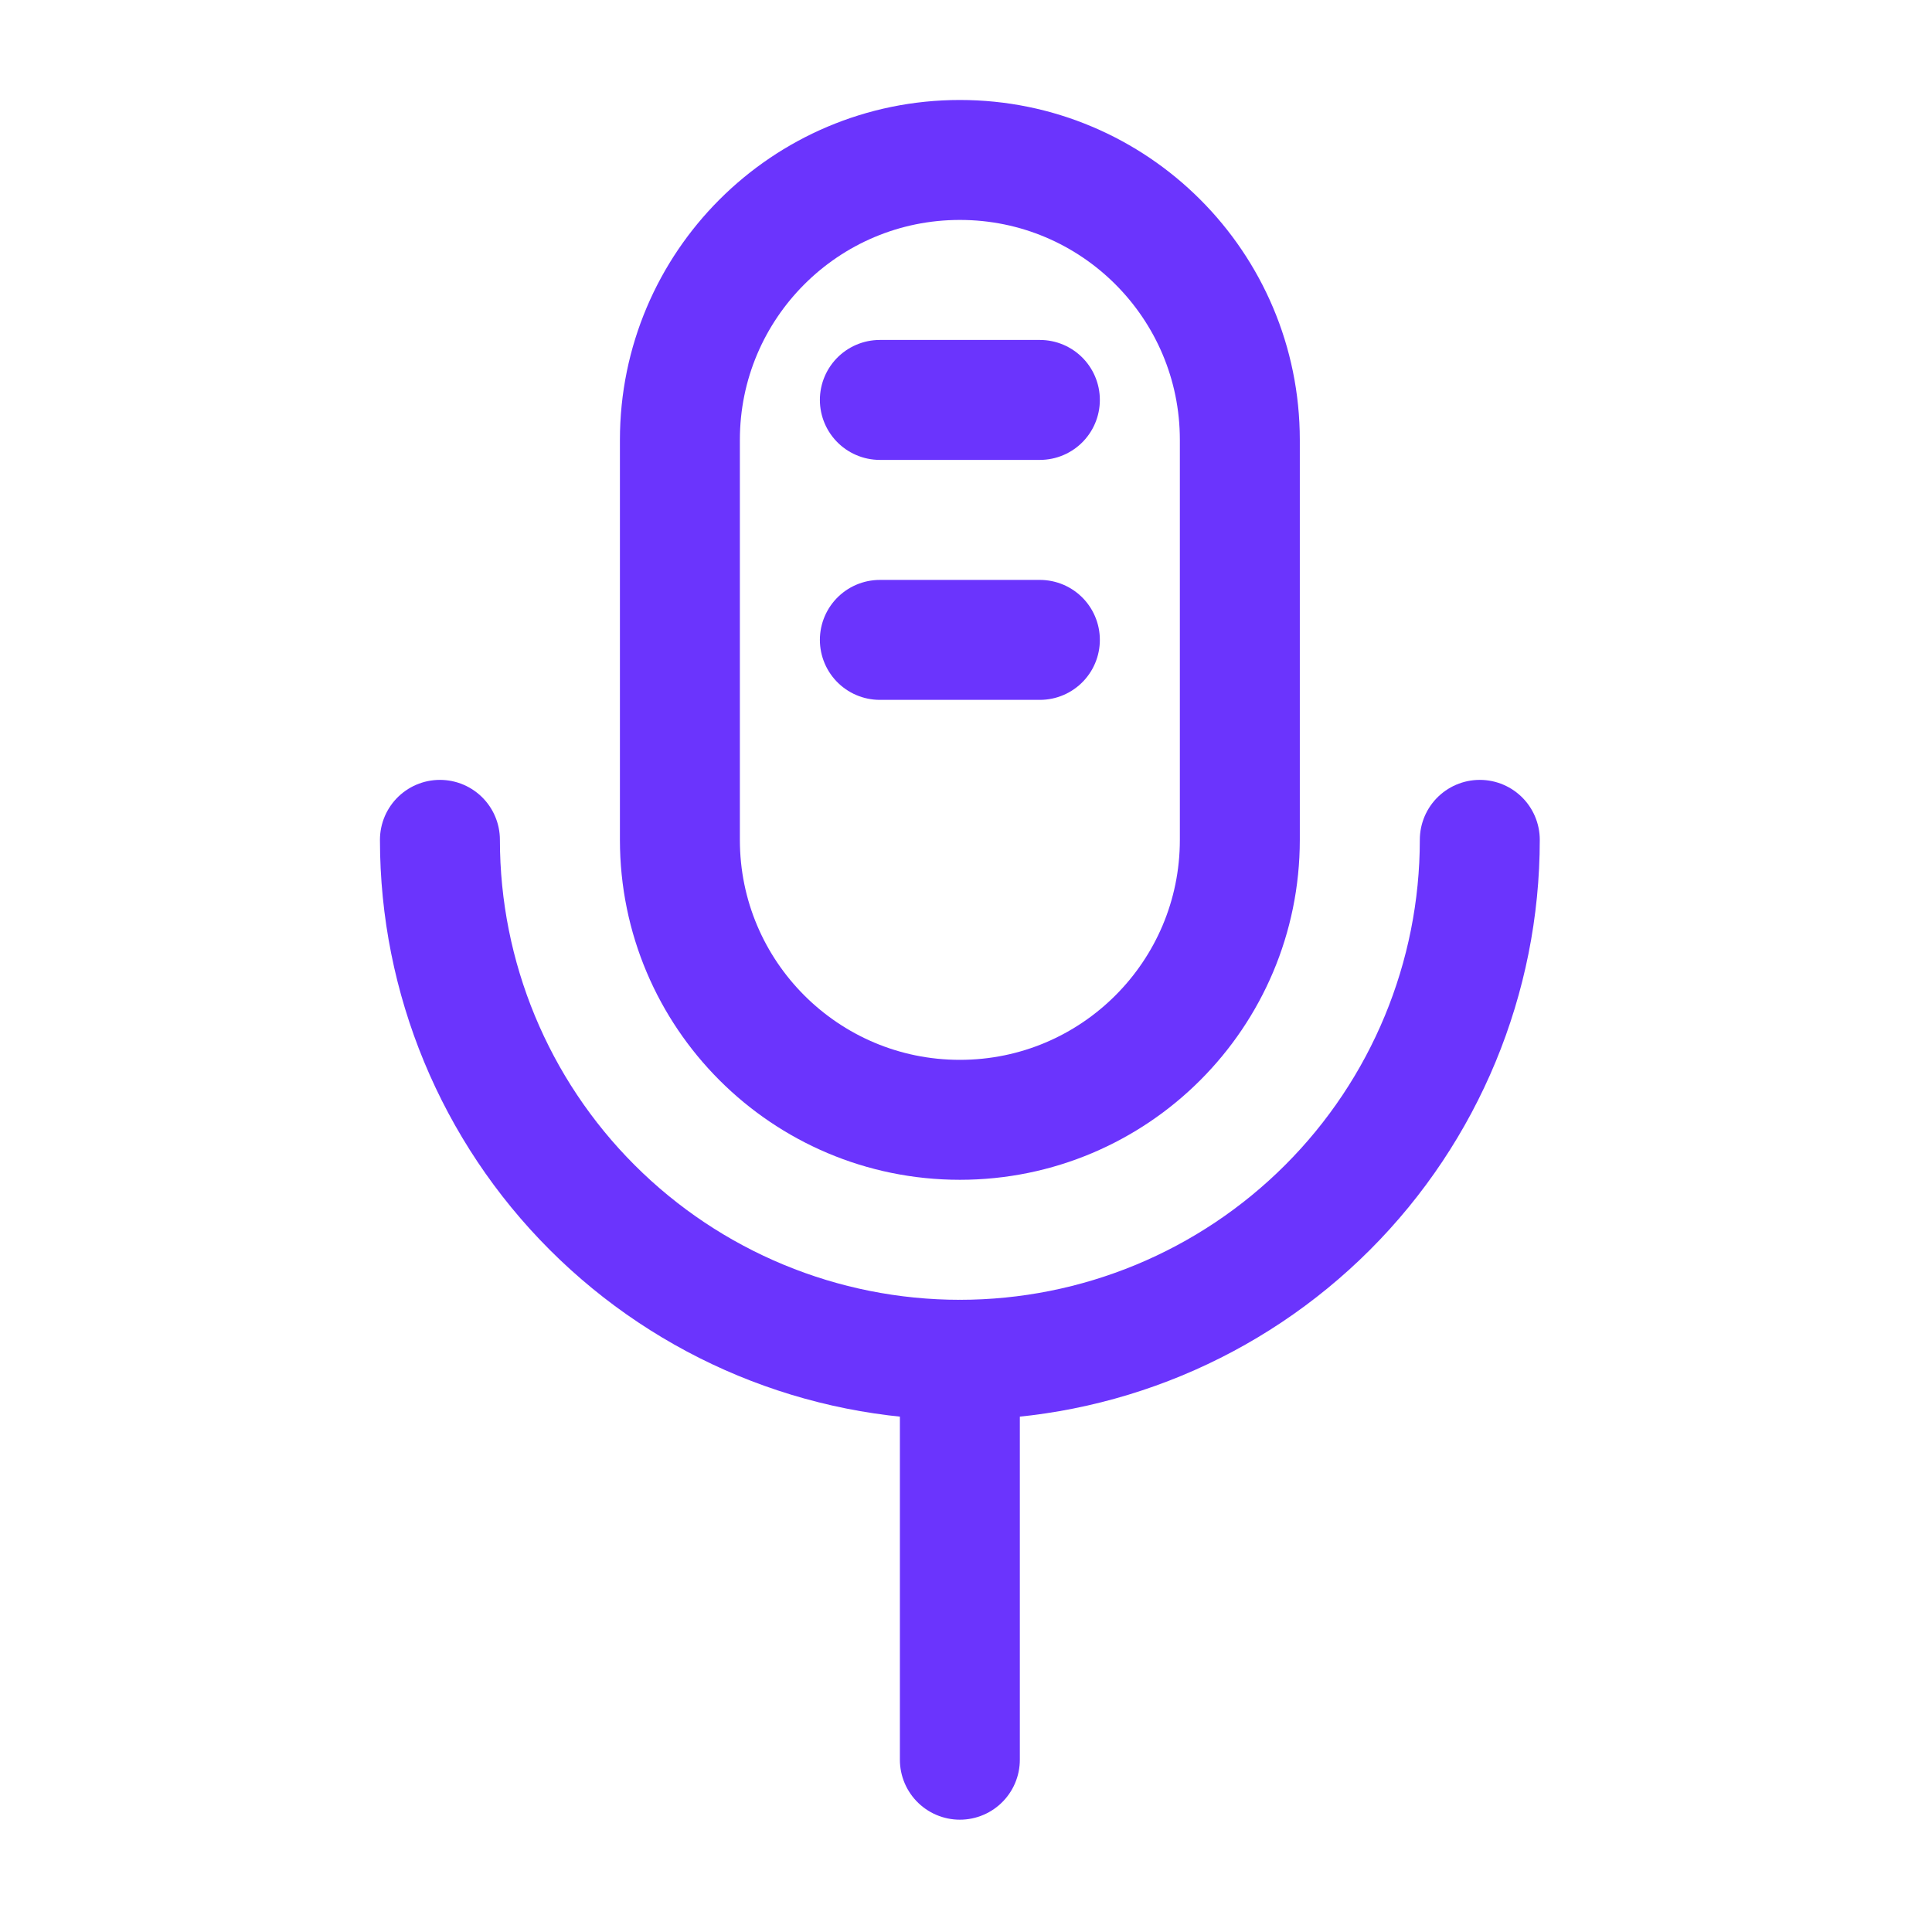
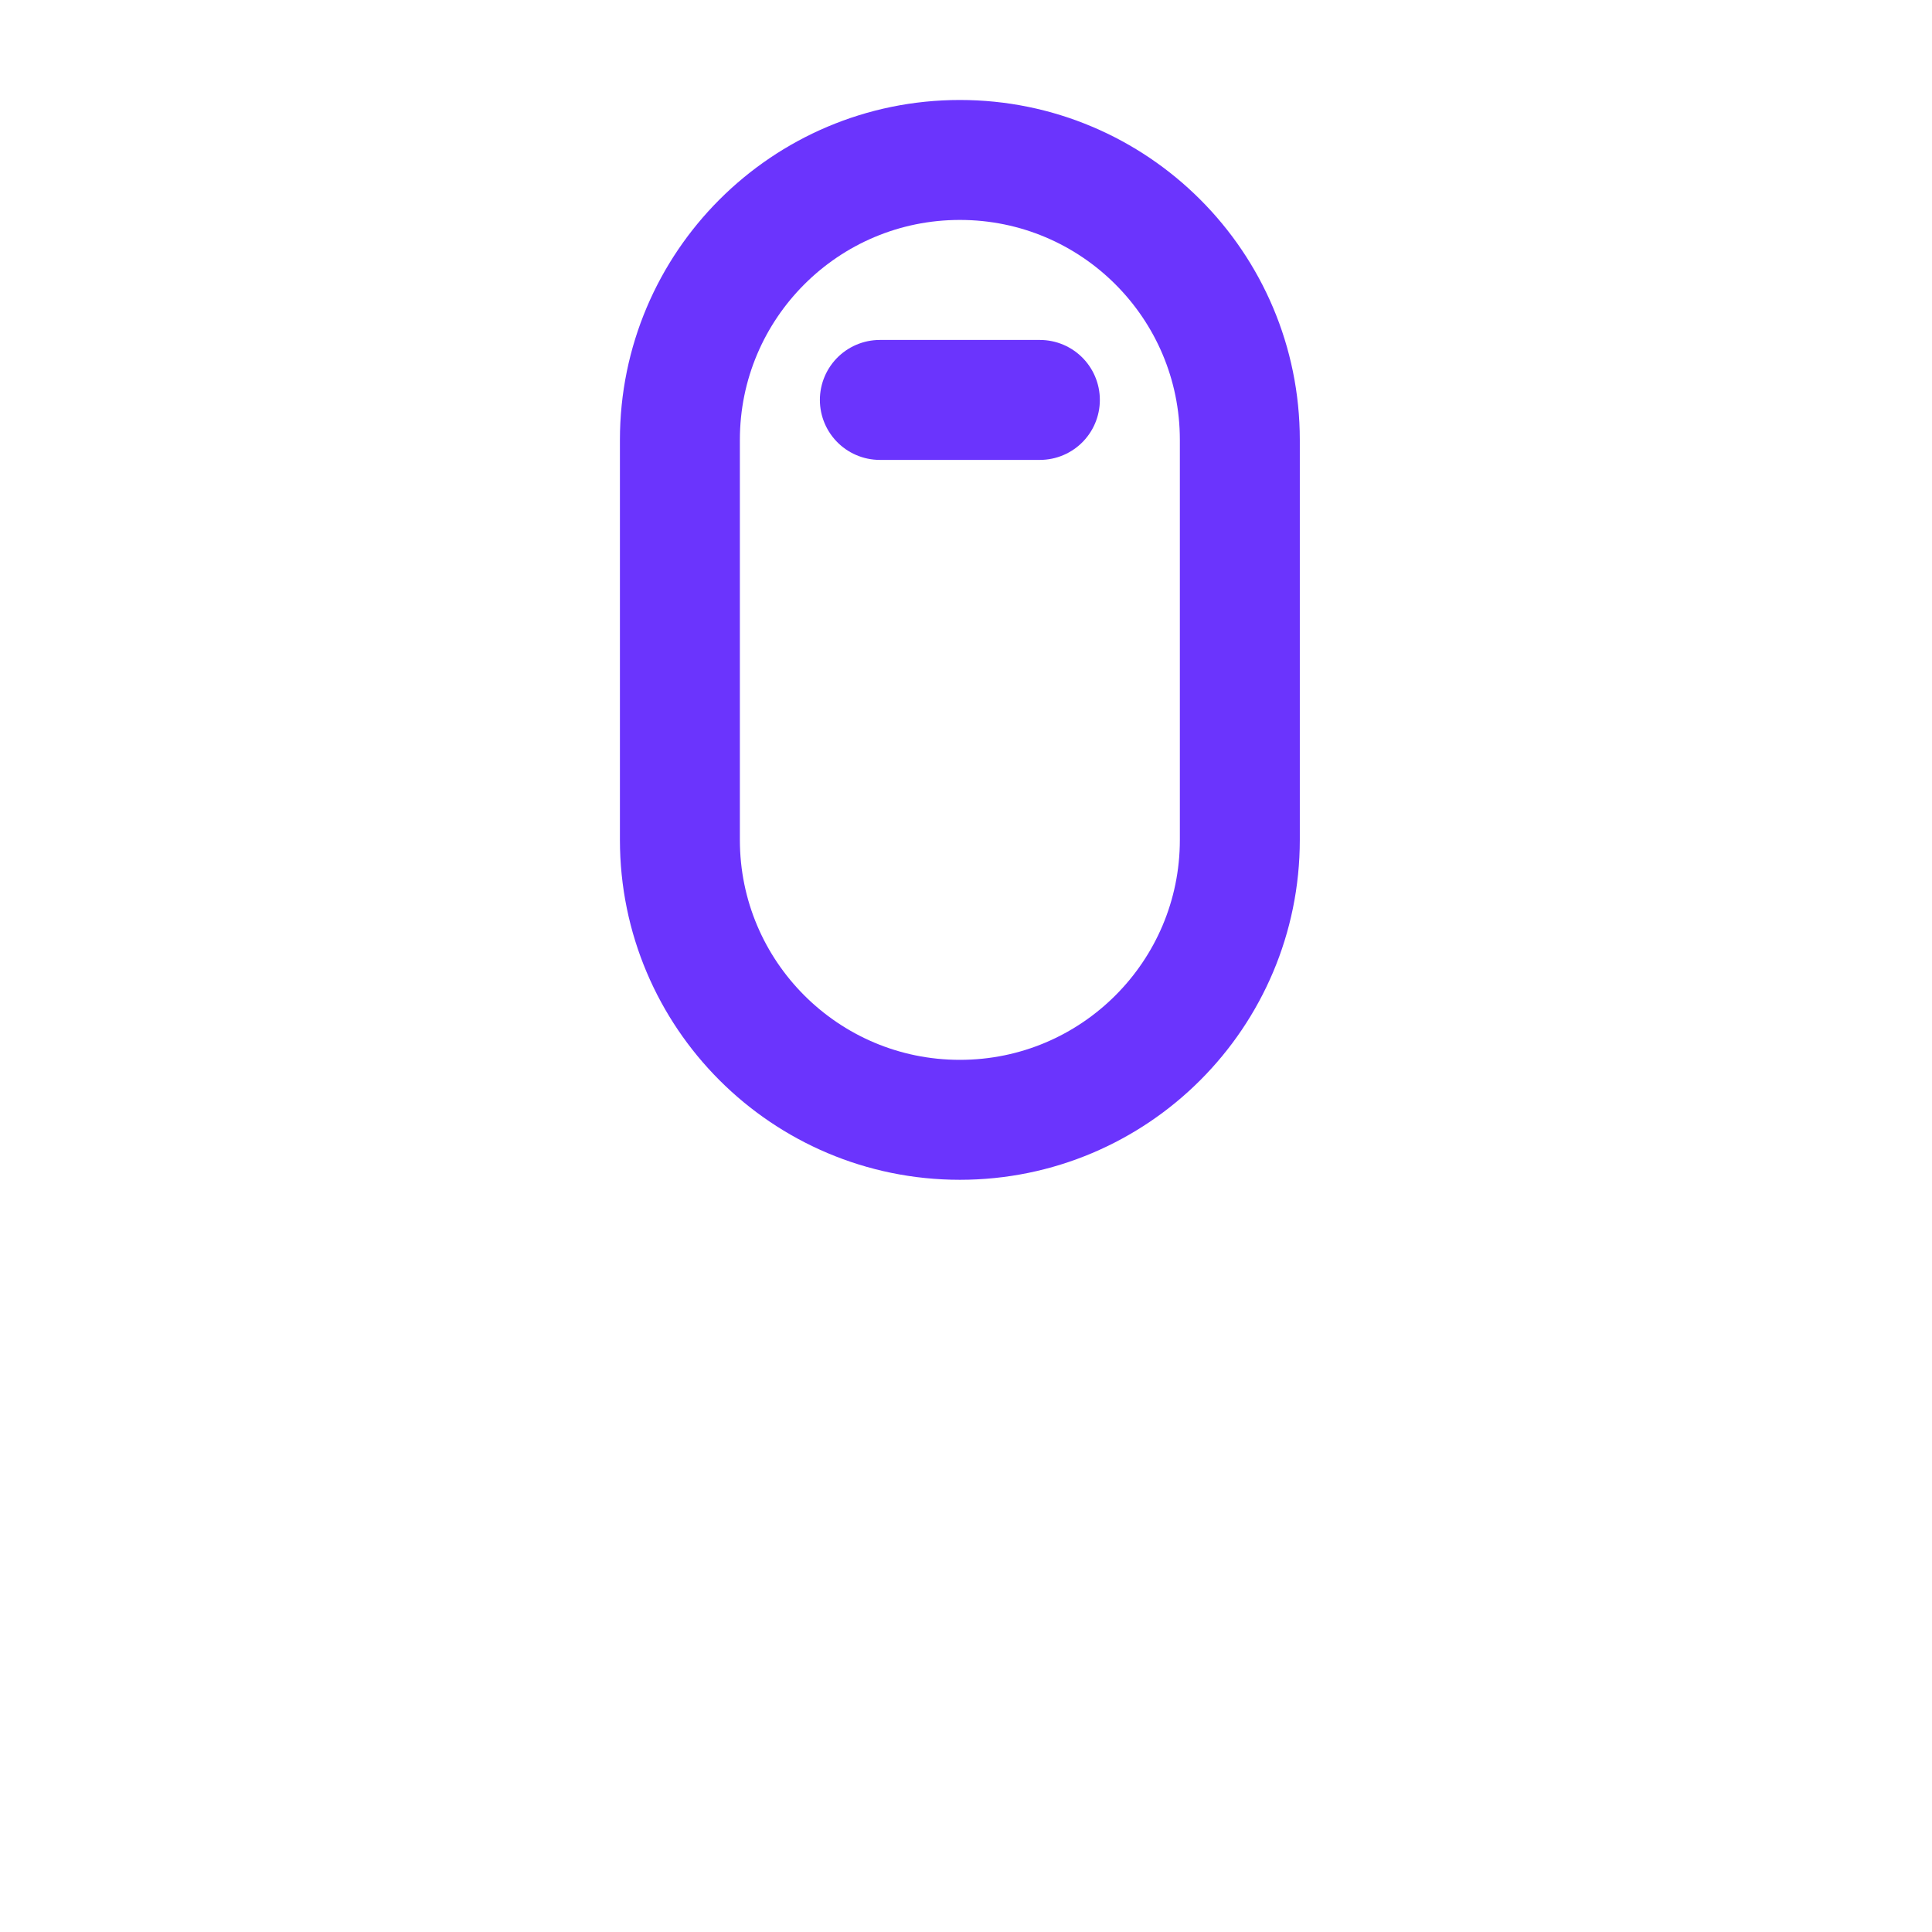
<svg xmlns="http://www.w3.org/2000/svg" width="34" height="34" viewBox="0 0 34 34" fill="none">
  <path d="M21.819 7.742C21.819 5.021 19.613 2.815 16.892 2.815C14.171 2.815 11.965 5.021 11.965 7.742V14.78C11.965 17.501 14.171 19.707 16.892 19.707C19.613 19.707 21.819 17.501 21.819 14.78V7.742Z" stroke="#6B34FD" stroke-width="2.111" stroke-linecap="round" stroke-linejoin="round" />
-   <path d="M26.042 14.78C26.042 17.207 25.078 19.535 23.362 21.25C21.646 22.966 19.319 23.93 16.892 23.93C14.465 23.93 12.138 22.966 10.422 21.25C8.706 19.535 7.742 17.207 7.742 14.78" stroke="#6B34FD" stroke-width="2.111" stroke-linecap="round" stroke-linejoin="round" />
-   <path d="M16.892 23.93V30.968" stroke="#6B34FD" stroke-width="2.111" stroke-linecap="round" stroke-linejoin="round" />
  <path d="M15.484 7.038H18.3" stroke="#6B34FD" stroke-width="2.111" stroke-linecap="round" stroke-linejoin="round" />
-   <path d="M15.484 11.261H18.3" stroke="#6B34FD" stroke-width="2.111" stroke-linecap="round" stroke-linejoin="round" />
</svg>